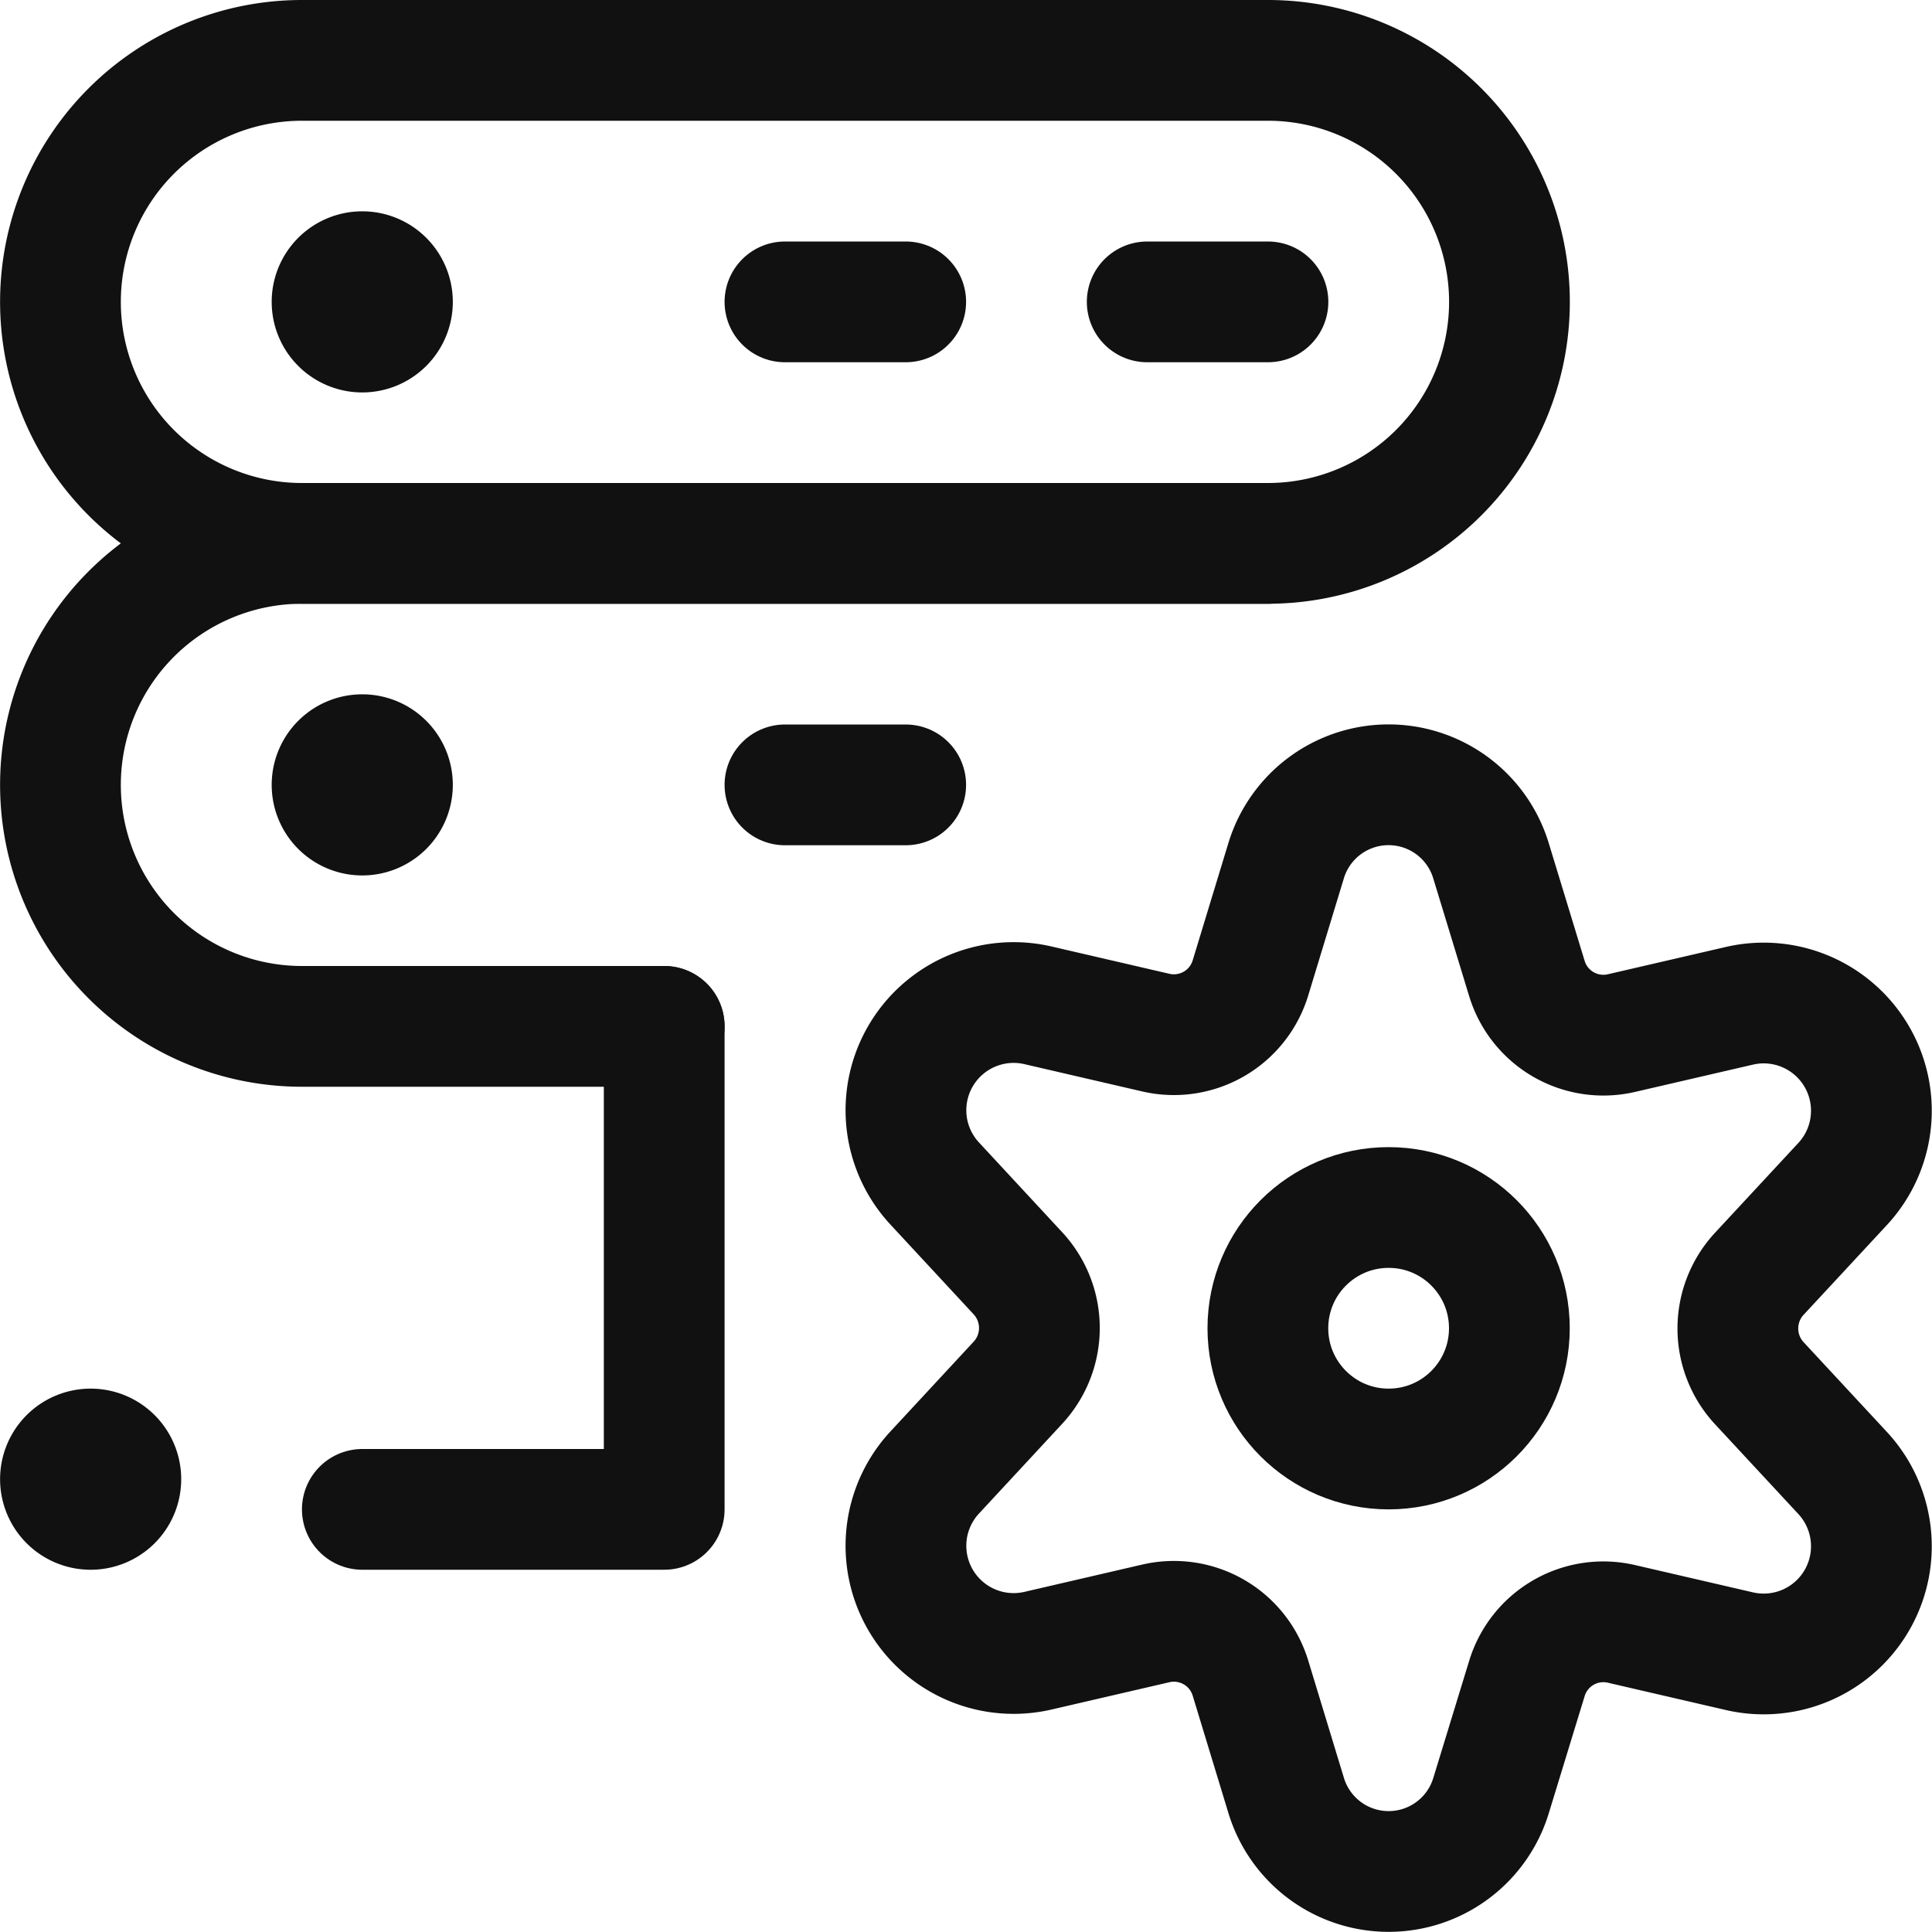
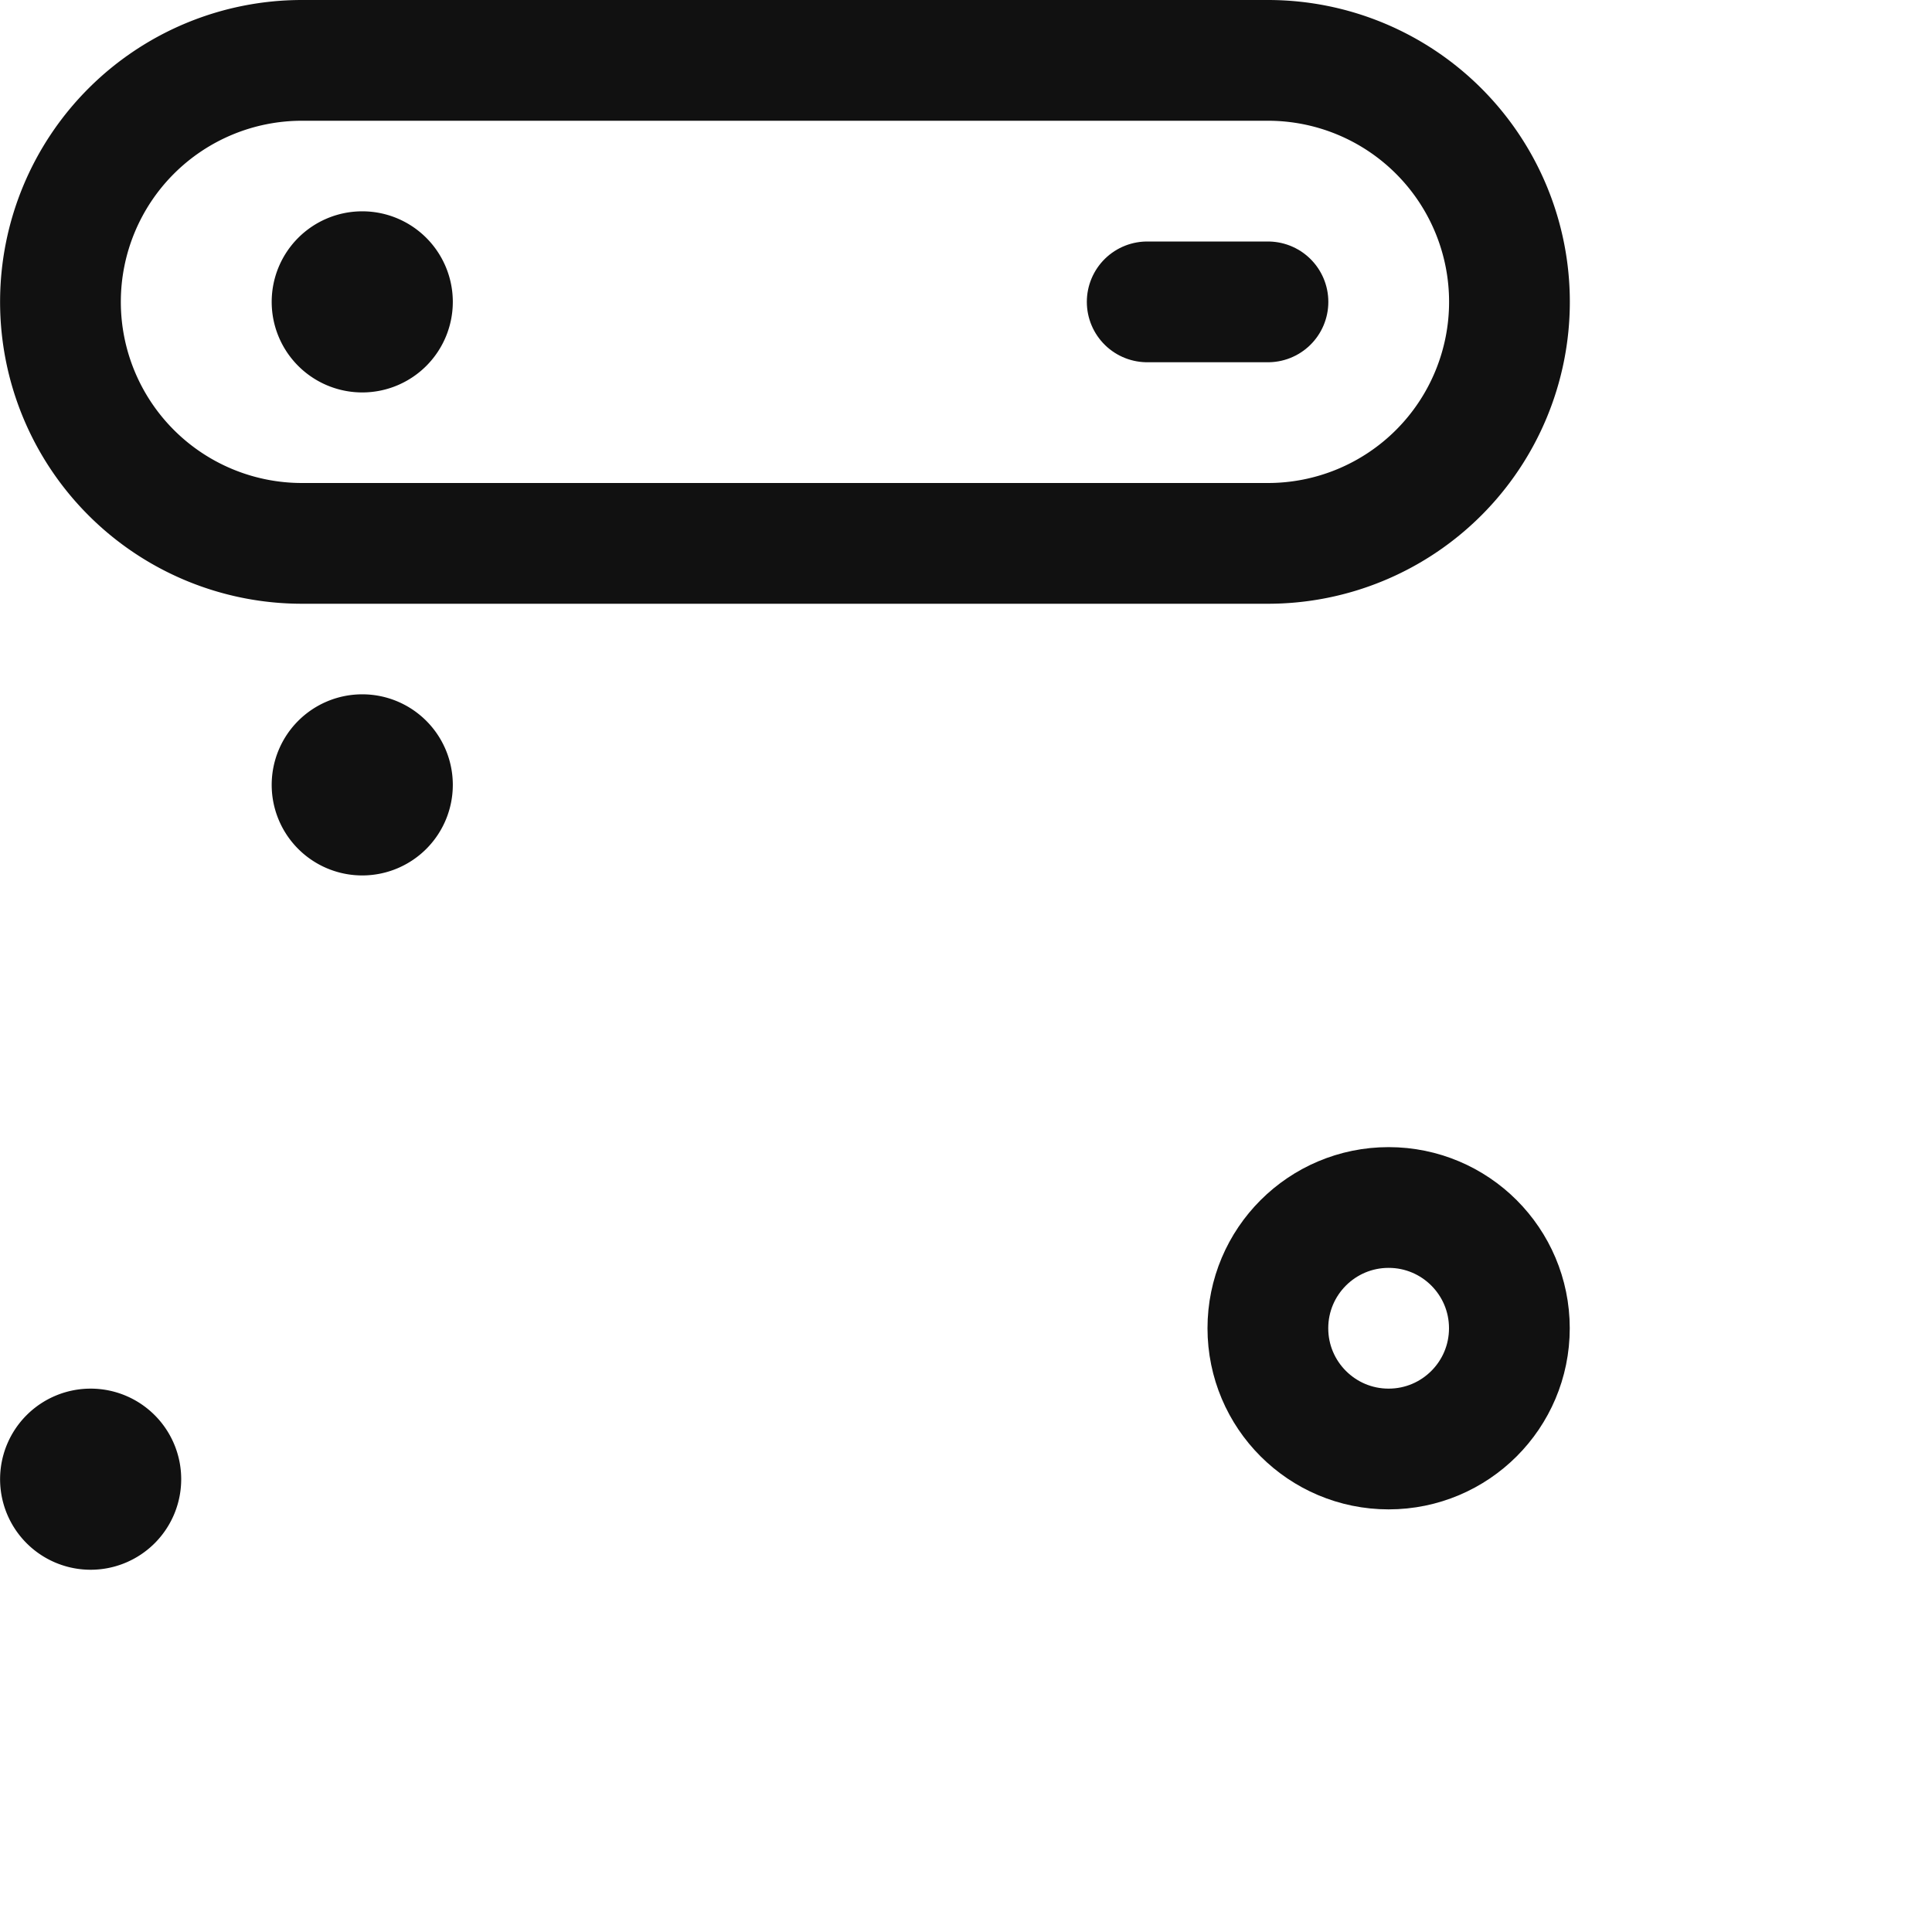
<svg xmlns="http://www.w3.org/2000/svg" width="24" height="24" viewBox="0 0 24 24">
  <g class="nc-icon-wrapper" fill="#111111">
    <defs />
    <path class="a" d="M4.5 3.375a.375.375 0 1 0 .375.375.375.375 0 0 0-.375-.375" fill="none" stroke="#111111" stroke-linecap="round" stroke-linejoin="round" stroke-width="1.5px" />
-     <path class="a" d="M9.751 3.75h1.5" fill="none" stroke="#111111" stroke-linecap="round" stroke-linejoin="round" stroke-width="1.5px" />
    <path class="a" d="M14.251 3.75h1.5" fill="none" stroke="#111111" stroke-linecap="round" stroke-linejoin="round" stroke-width="1.5px" />
    <path class="a" d="M4.5 9.375a.375.375 0 1 0 .375.375.375.375 0 0 0-.375-.375" fill="none" stroke="#111111" stroke-linecap="round" stroke-linejoin="round" stroke-width="1.5px" />
-     <path class="a" d="M9.751 9.75h1.5" fill="none" stroke="#111111" stroke-linecap="round" stroke-linejoin="round" stroke-width="1.5px" />
-     <path class="a" d="M4.501 18.75h3.75v-6" fill="none" stroke="#111111" stroke-linecap="round" stroke-linejoin="round" stroke-width="1.5px" />
    <path class="a" d="M1.126 18a.375.375 0 1 0 .375.375.375.375 0 0 0-.375-.375" fill="none" stroke="#111111" stroke-linecap="round" stroke-linejoin="round" stroke-width="1.5px" />
    <path class="a" d="M18.751 3.75a3 3 0 0 1-3 3h-12a3 3 0 0 1 0-6h12a3 3 0 0 1 3 3z" fill="none" stroke="#111111" stroke-linecap="round" stroke-linejoin="round" stroke-width="1.5px" />
-     <path class="a" d="M8.251 12.75h-4.5a3 3 0 0 1 0-6h12" fill="none" stroke="#111111" stroke-linecap="round" stroke-linejoin="round" stroke-width="1.5px" />
    <circle class="a" cx="17.25" cy="16.5" r="1.5" fill="none" stroke="#111111" stroke-linecap="round" stroke-linejoin="round" stroke-width="1.5px" />
-     <path class="a" d="M18.524 10.7l.443 1.453a.993.993 0 0 0 1.173.681l1.473-.341a1.338 1.338 0 0 1 1.274 2.218l-1.031 1.111a1 1 0 0 0 0 1.362l1.031 1.111a1.338 1.338 0 0 1-1.274 2.218l-1.473-.341a.993.993 0 0 0-1.173.681l-.443 1.447a1.33 1.33 0 0 1-2.548 0l-.442-1.453a.994.994 0 0 0-1.174-.681l-1.472.341a1.338 1.338 0 0 1-1.274-2.218l1.03-1.111a1 1 0 0 0 0-1.362l-1.03-1.111a1.338 1.338 0 0 1 1.274-2.218l1.472.341a.994.994 0 0 0 1.174-.681l.442-1.453a1.33 1.33 0 0 1 2.548.006z" fill="none" stroke="#111111" stroke-linecap="round" stroke-linejoin="round" stroke-width="1.5px" />
  </g>
</svg>